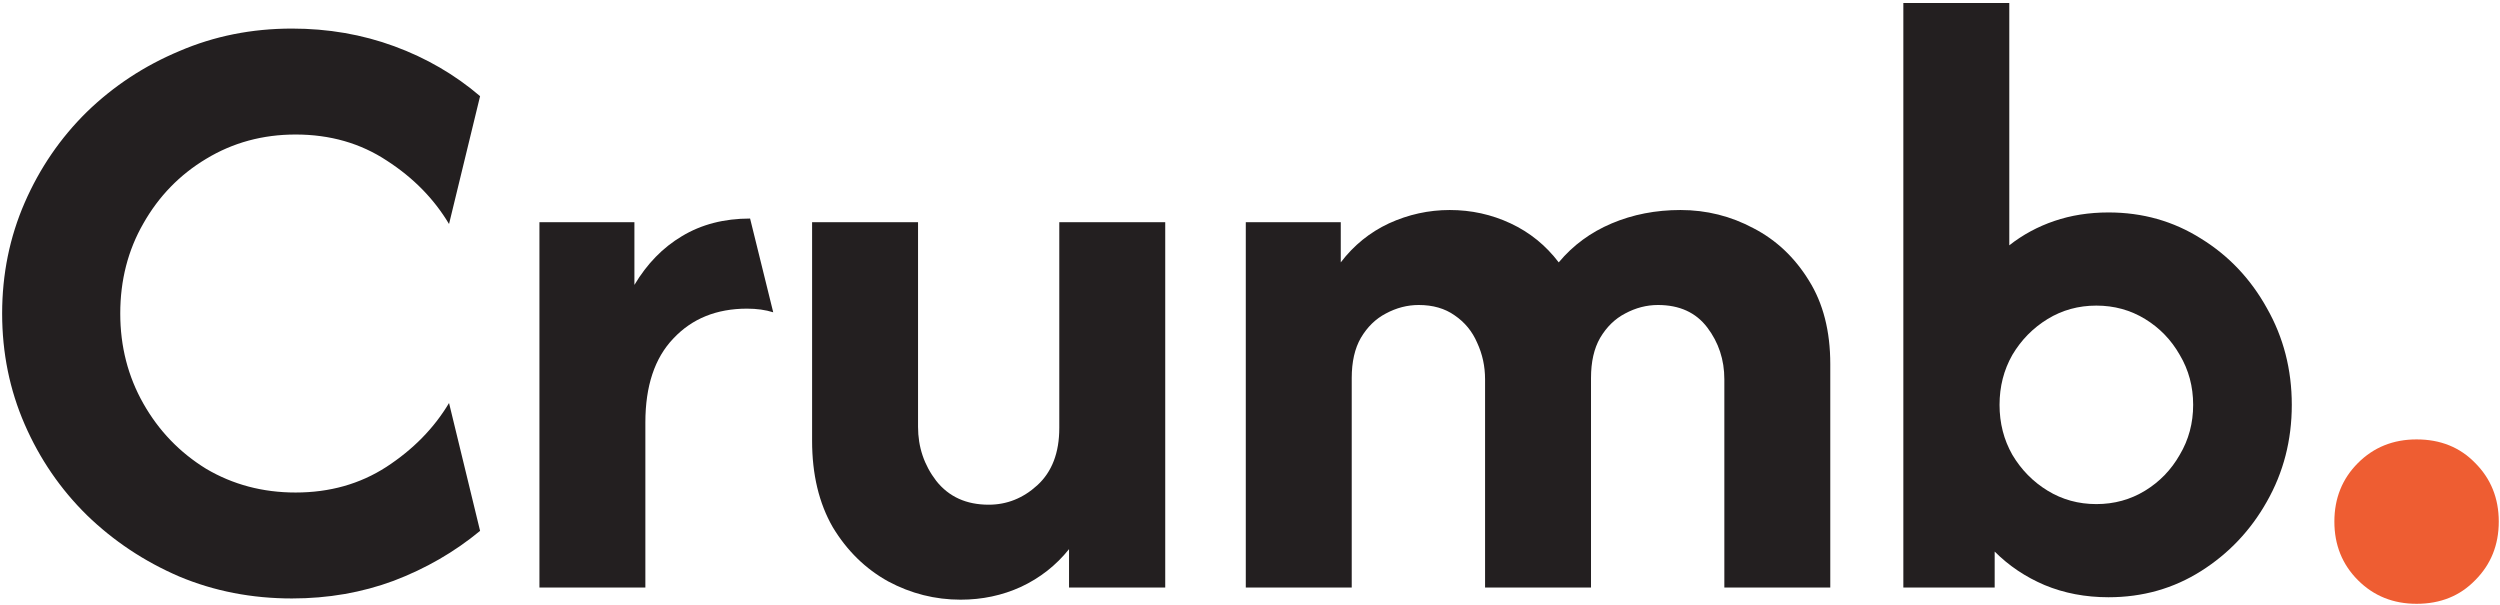
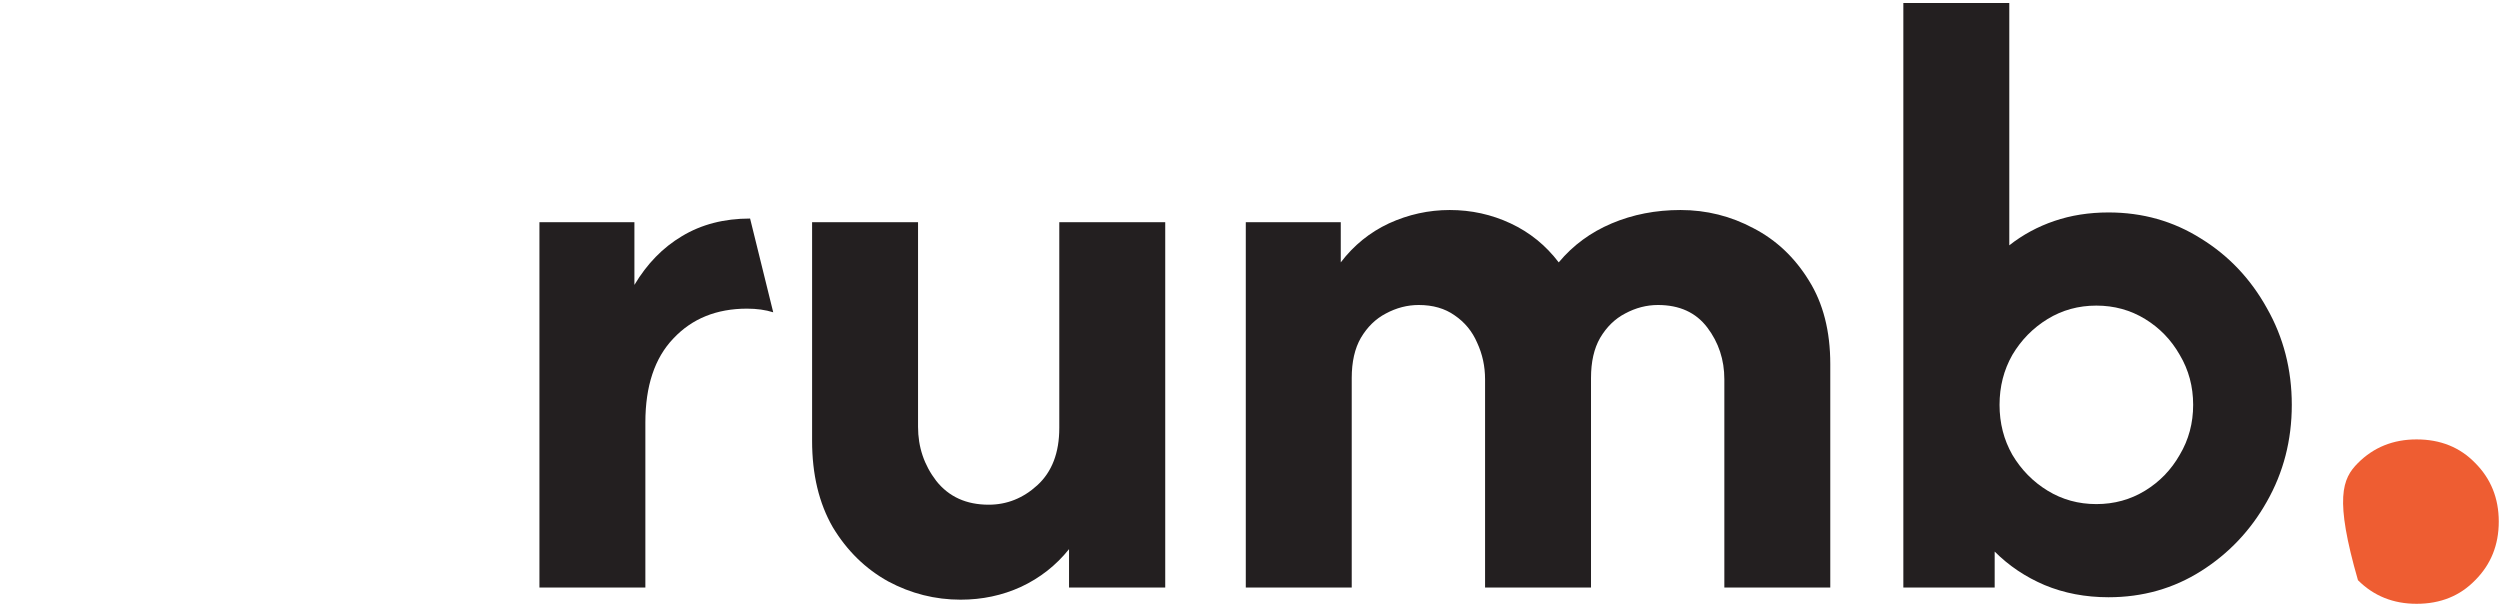
<svg xmlns="http://www.w3.org/2000/svg" width="488" height="118" viewBox="6 59 488 118" fill="none">
  <path d="M417.585 175.582C413.069 175.582 408.909 174.789 405.106 173.205C401.382 171.62 398.133 169.441 395.36 166.668V173.68H377.533V59.587H398.213V106.888C400.827 104.828 403.759 103.243 407.007 102.134C410.256 101.025 413.782 100.47 417.585 100.47C424.24 100.47 430.262 102.174 435.65 105.581C441.037 108.908 445.316 113.424 448.485 119.129C451.734 124.834 453.358 131.133 453.358 138.026C453.358 144.919 451.734 151.218 448.485 156.923C445.316 162.548 441.037 167.064 435.65 170.471C430.262 173.878 424.24 175.582 417.585 175.582ZM415.208 157.398C418.694 157.398 421.863 156.526 424.716 154.783C427.568 153.04 429.826 150.703 431.49 147.771C433.233 144.84 434.104 141.591 434.104 138.026C434.104 134.46 433.233 131.212 431.49 128.28C429.826 125.349 427.568 123.011 424.716 121.268C421.863 119.525 418.694 118.654 415.208 118.654C411.722 118.654 408.552 119.525 405.7 121.268C402.848 123.011 400.55 125.349 398.807 128.28C397.143 131.212 396.311 134.46 396.311 138.026C396.311 141.591 397.143 144.84 398.807 147.771C400.55 150.703 402.848 153.04 405.7 154.783C408.552 156.526 411.722 157.398 415.208 157.398Z" fill="#231F20" />
  <path d="M249.178 173.68V102.372H267.718V110.216C270.253 106.888 273.383 104.352 277.107 102.609C280.91 100.866 284.872 99.995 288.992 99.995C293.191 99.995 297.152 100.866 300.876 102.609C304.6 104.352 307.73 106.888 310.265 110.216C313.038 106.888 316.485 104.352 320.605 102.609C324.725 100.866 329.202 99.995 334.035 99.995C339.105 99.995 343.859 101.183 348.296 103.56C352.733 105.858 356.338 109.265 359.111 113.781C361.885 118.218 363.271 123.645 363.271 130.063V173.68H342.592V133.034C342.592 129.231 341.482 125.864 339.264 122.932C337.045 120.001 333.837 118.535 329.637 118.535C327.419 118.535 325.28 119.09 323.22 120.199C321.239 121.229 319.615 122.813 318.347 124.953C317.158 127.013 316.564 129.627 316.564 132.797V173.68H295.885V133.034C295.885 130.499 295.37 128.122 294.34 125.903C293.389 123.685 291.923 121.902 289.942 120.555C288.041 119.208 285.703 118.535 282.93 118.535C280.712 118.535 278.573 119.09 276.513 120.199C274.532 121.229 272.908 122.813 271.64 124.953C270.451 127.013 269.857 129.627 269.857 132.797V173.68H249.178Z" fill="#231F20" />
  <path d="M193.52 176.057C188.529 176.057 183.814 174.868 179.377 172.492C174.94 170.035 171.335 166.51 168.562 161.914C165.868 157.239 164.521 151.614 164.521 145.038V102.372H185.201V142.304C185.201 146.266 186.389 149.792 188.766 152.882C191.222 155.972 194.629 157.517 198.987 157.517C202.553 157.517 205.722 156.249 208.495 153.714C211.347 151.099 212.773 147.375 212.773 142.542V102.372H233.453V173.68H214.675V166.193C212.14 169.362 209.01 171.818 205.286 173.561C201.641 175.225 197.719 176.057 193.52 176.057Z" fill="#231F20" />
  <path d="M111.297 173.68V102.372H129.837V114.613C132.293 110.493 135.383 107.324 139.107 105.105C142.91 102.807 147.347 101.659 152.418 101.659L156.934 119.961C155.429 119.486 153.725 119.248 151.824 119.248C145.881 119.248 141.088 121.189 137.443 125.071C133.799 128.875 131.976 134.342 131.976 141.472V173.68H111.297Z" fill="#231F20" />
-   <path d="M62.989 175.819C55.145 175.819 47.816 174.393 41.002 171.541C34.189 168.609 28.167 164.608 22.938 159.537C17.788 154.466 13.747 148.564 10.815 141.829C7.884 135.094 6.418 127.884 6.418 120.199C6.418 112.513 7.884 105.303 10.815 98.569C13.747 91.834 17.788 85.931 22.938 80.86C28.167 75.79 34.189 71.828 41.002 68.976C47.816 66.044 55.145 64.578 62.989 64.578C70.041 64.578 76.696 65.727 82.956 68.025C89.215 70.323 94.801 73.571 99.713 77.77L93.652 102.728C90.72 97.816 86.68 93.696 81.529 90.368C76.379 86.961 70.437 85.258 63.702 85.258C57.285 85.258 51.461 86.842 46.232 90.012C41.082 93.102 37.001 97.301 33.99 102.609C30.98 107.839 29.474 113.702 29.474 120.199C29.474 126.617 30.98 132.48 33.99 137.788C37.001 143.097 41.082 147.336 46.232 150.505C51.461 153.595 57.285 155.14 63.702 155.14C70.358 155.14 76.26 153.476 81.411 150.148C86.64 146.741 90.72 142.582 93.652 137.669L99.713 162.627C94.722 166.747 89.096 169.996 82.837 172.373C76.657 174.67 70.041 175.819 62.989 175.819Z" fill="#231F20" />
-   <path d="M477.715 176.861C473.159 176.861 469.346 175.326 466.275 172.256C463.205 169.186 461.67 165.372 461.67 160.816C461.67 156.261 463.205 152.447 466.275 149.377C469.346 146.307 473.159 144.772 477.715 144.772C482.37 144.772 486.183 146.307 489.154 149.377C492.224 152.447 493.759 156.261 493.759 160.816C493.759 165.372 492.224 169.186 489.154 172.256C486.183 175.326 482.37 176.861 477.715 176.861Z" fill="#EE5D32" />
+   <path d="M477.715 176.861C473.159 176.861 469.346 175.326 466.275 172.256C461.67 156.261 463.205 152.447 466.275 149.377C469.346 146.307 473.159 144.772 477.715 144.772C482.37 144.772 486.183 146.307 489.154 149.377C492.224 152.447 493.759 156.261 493.759 160.816C493.759 165.372 492.224 169.186 489.154 172.256C486.183 175.326 482.37 176.861 477.715 176.861Z" fill="#EE5D32" />
</svg>